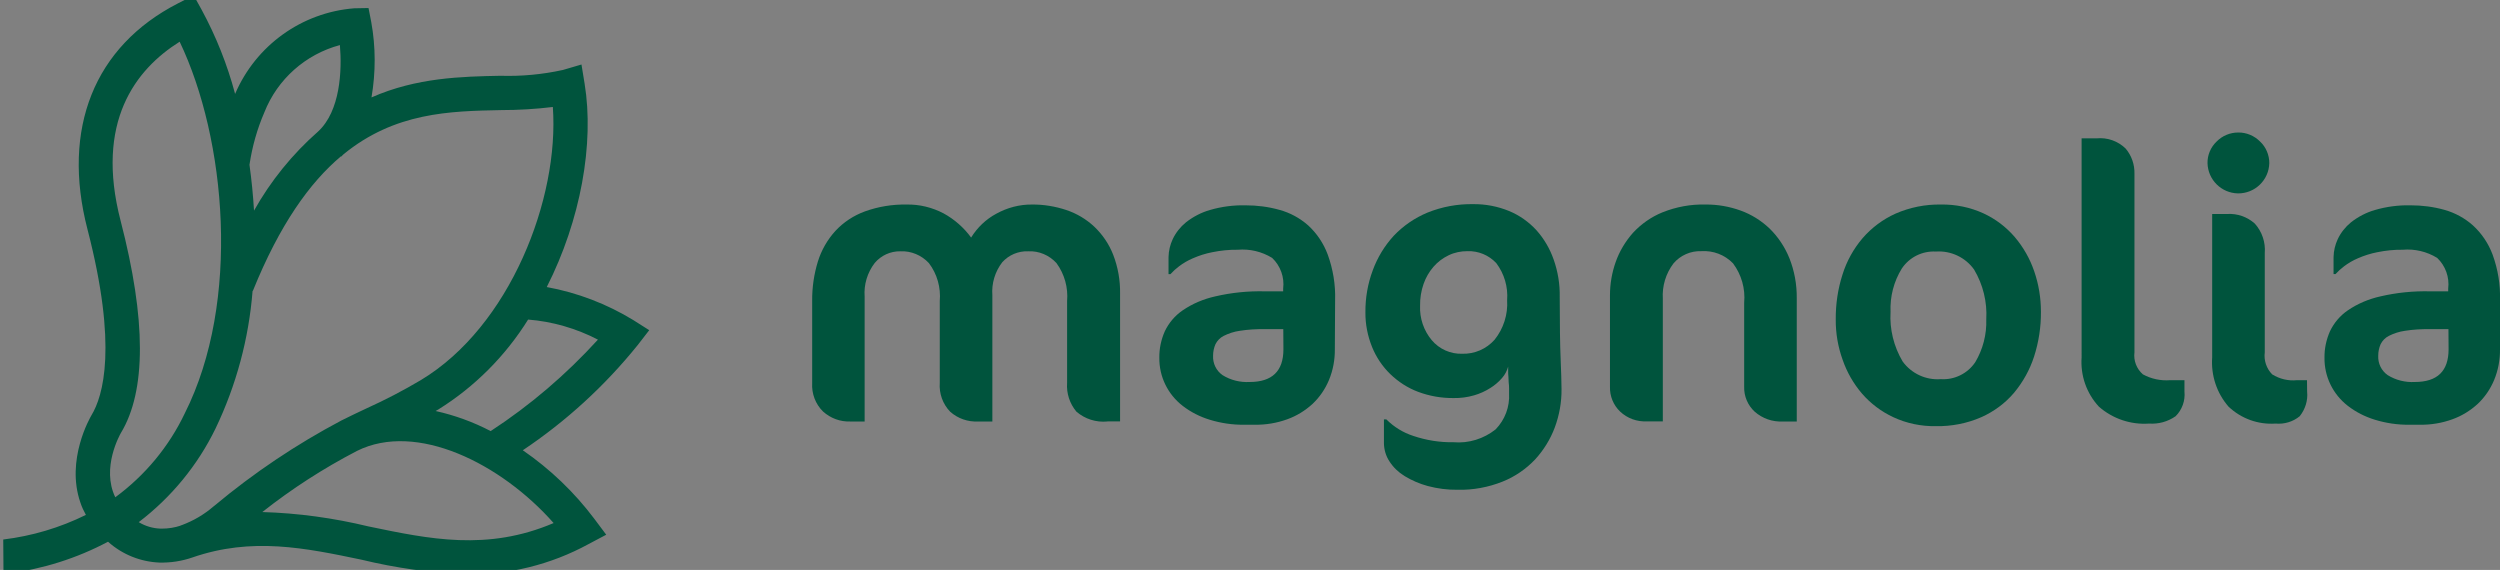
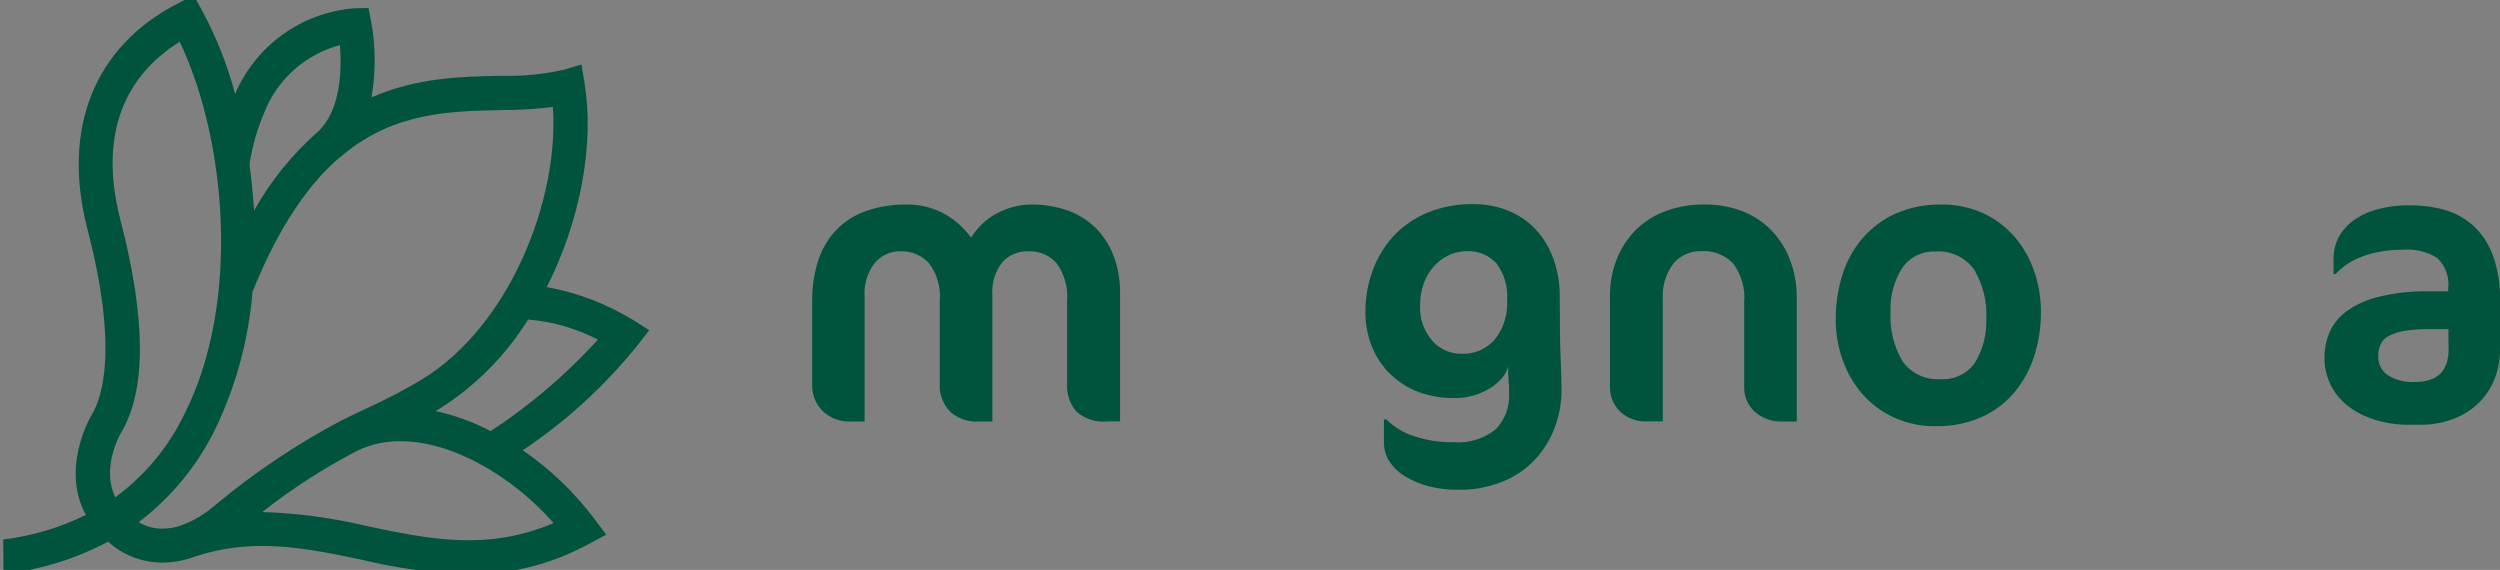
<svg xmlns="http://www.w3.org/2000/svg" x="0px" y="0px" viewBox="0 0 193 44" style="enable-background:new 0 0 193 44;" xml:space="preserve">
  <rect x="0" y="0" width="193" height="44" fill="#808080" stroke="none" />
  <style type="text/css">
	.st0{fill:#00543D;}
	.st1{fill:#FFFFFF;stroke:#000000;stroke-width:4.534;stroke-miterlimit:10;}
</style>
  <g>
    <path class="st0" d="M85.48,32.54c-0.86,0.08-1.72-0.19-2.38-0.76c-0.52-0.62-0.78-1.42-0.72-2.22v-6.31   c0.09-1.05-0.2-2.09-0.82-2.94c-0.56-0.61-1.35-0.95-2.18-0.91c-0.76-0.03-1.5,0.28-2.01,0.85c-0.56,0.73-0.83,1.64-0.76,2.55v9.74   h-1.1c-0.79,0.04-1.57-0.23-2.16-0.76c-0.57-0.59-0.86-1.4-0.8-2.22v-6.31c0.09-1.05-0.2-2.1-0.84-2.94   c-0.57-0.61-1.37-0.95-2.21-0.91c-0.76-0.01-1.48,0.32-1.97,0.9c-0.57,0.74-0.85,1.67-0.78,2.6v9.64h-1.1   c-0.78,0.03-1.53-0.25-2.11-0.77c-0.59-0.58-0.89-1.38-0.84-2.21v-6.34c-0.01-1.03,0.14-2.05,0.44-3.03   c0.27-0.87,0.73-1.68,1.35-2.36c0.63-0.68,1.41-1.19,2.28-1.51c1.03-0.37,2.12-0.55,3.22-0.53c0.99-0.02,1.97,0.22,2.85,0.68   c0.84,0.46,1.57,1.1,2.13,1.87c0.48-0.78,1.15-1.42,1.96-1.85c0.84-0.46,1.78-0.71,2.74-0.7c0.9-0.01,1.79,0.14,2.64,0.42   c0.81,0.27,1.55,0.71,2.17,1.29c0.64,0.61,1.14,1.35,1.46,2.17c0.37,0.96,0.55,1.99,0.53,3.02v9.84H85.48z" />
-     <path class="st0" d="M103.05,26.95c0.01,0.82-0.14,1.63-0.45,2.38c-0.29,0.7-0.72,1.33-1.27,1.85c-0.57,0.52-1.23,0.93-1.96,1.19   c-0.8,0.29-1.64,0.43-2.49,0.42h-0.83c-0.9,0.01-1.8-0.12-2.67-0.39c-0.75-0.23-1.46-0.59-2.08-1.07c-1.15-0.89-1.82-2.26-1.8-3.72   c-0.01-0.7,0.14-1.39,0.42-2.03c0.31-0.65,0.78-1.21,1.38-1.62c0.76-0.52,1.62-0.88,2.52-1.08c1.25-0.29,2.53-0.42,3.82-0.39h1.42   v-0.21c0.11-0.88-0.21-1.76-0.85-2.37c-0.8-0.49-1.73-0.71-2.66-0.63c-0.66-0.01-1.32,0.06-1.96,0.19c-0.52,0.1-1.02,0.26-1.5,0.47   c-0.38,0.16-0.74,0.37-1.07,0.62c-0.24,0.18-0.46,0.38-0.66,0.6h-0.15v-1.31c0.01-0.48,0.12-0.95,0.32-1.38   c0.24-0.51,0.59-0.95,1.03-1.31c0.55-0.43,1.18-0.76,1.85-0.95c0.89-0.26,1.81-0.38,2.74-0.36c0.89,0,1.77,0.11,2.62,0.35   c0.82,0.22,1.57,0.63,2.21,1.19c0.68,0.62,1.2,1.4,1.52,2.26c0.41,1.13,0.61,2.33,0.57,3.54L103.05,26.95z M99.07,25.41h-1.45   c-0.64-0.01-1.29,0.03-1.92,0.13c-0.43,0.06-0.85,0.2-1.23,0.39c-0.28,0.14-0.5,0.37-0.64,0.65c-0.12,0.28-0.18,0.58-0.18,0.88   c-0.03,0.59,0.24,1.16,0.73,1.5c0.62,0.39,1.36,0.57,2.09,0.53c1.74,0,2.61-0.84,2.61-2.52L99.07,25.41z" />
    <path class="st0" d="M120.43,25.74c0,0.29,0.01,0.63,0.02,1.05c0.01,0.42,0.03,0.81,0.04,1.17c0.02,0.35,0.03,0.71,0.04,1.09   s0.02,0.71,0.02,1c0.01,1.01-0.17,2-0.52,2.95c-0.34,0.91-0.86,1.75-1.52,2.47c-0.7,0.74-1.56,1.33-2.51,1.71   c-1.1,0.44-2.29,0.66-3.48,0.63c-0.78,0.01-1.55-0.09-2.3-0.29c-0.63-0.17-1.23-0.43-1.79-0.77c-0.47-0.29-0.87-0.67-1.17-1.14   c-0.27-0.41-0.41-0.89-0.42-1.38v-1.85h0.19c0.58,0.58,1.29,1.02,2.07,1.27c1,0.34,2.06,0.51,3.11,0.49   c1.17,0.1,2.33-0.26,3.25-0.99c0.72-0.74,1.1-1.74,1.04-2.77v-0.42c0-0.15-0.01-0.3-0.03-0.44c0-0.12-0.01-0.27-0.02-0.44   c-0.02-0.17-0.02-0.3-0.02-0.38v-0.4c-0.09,0.33-0.25,0.63-0.47,0.88c-0.26,0.3-0.56,0.56-0.9,0.77c-0.39,0.25-0.81,0.44-1.26,0.57   c-0.51,0.15-1.05,0.22-1.58,0.21c-0.93,0.01-1.86-0.15-2.74-0.48c-0.8-0.3-1.53-0.77-2.15-1.37c-0.61-0.59-1.09-1.31-1.41-2.1   c-0.34-0.85-0.52-1.75-0.51-2.67c-0.01-1.11,0.18-2.21,0.57-3.25c0.36-0.98,0.91-1.89,1.62-2.66c0.73-0.77,1.62-1.38,2.61-1.79   c1.12-0.45,2.31-0.67,3.52-0.65c0.95-0.01,1.89,0.17,2.77,0.53c0.8,0.33,1.52,0.84,2.11,1.48c0.59,0.66,1.04,1.43,1.33,2.26   c0.33,0.93,0.49,1.91,0.47,2.89L120.43,25.74z M113.28,19.39c-0.5,0-1,0.1-1.45,0.32c-0.44,0.21-0.84,0.51-1.16,0.88   c-0.34,0.39-0.6,0.84-0.77,1.33c-0.19,0.54-0.28,1.12-0.27,1.69c-0.04,0.96,0.28,1.91,0.9,2.65c0.58,0.69,1.45,1.08,2.35,1.05   c0.95,0.03,1.87-0.37,2.5-1.08c0.69-0.86,1.04-1.95,0.97-3.06c0.08-1.02-0.22-2.04-0.84-2.86   C114.94,19.7,114.13,19.36,113.28,19.39L113.28,19.39z" />
    <path class="st0" d="M137.63,32.54c-0.79,0.04-1.57-0.23-2.17-0.76c-0.53-0.49-0.83-1.19-0.81-1.91v-6.5   c0.1-1.09-0.21-2.17-0.86-3.04c-0.64-0.66-1.53-1-2.45-0.94c-0.82-0.03-1.62,0.32-2.15,0.95c-0.59,0.78-0.88,1.74-0.82,2.72v9.47   h-1.22c-0.77,0.04-1.52-0.23-2.08-0.76c-0.52-0.5-0.8-1.19-0.78-1.91v-7.07c0-0.87,0.15-1.74,0.44-2.56   c0.29-0.83,0.75-1.59,1.33-2.25c0.64-0.69,1.42-1.24,2.29-1.59c1.05-0.42,2.18-0.63,3.31-0.6c0.93-0.01,1.85,0.15,2.73,0.47   c0.83,0.3,1.59,0.78,2.23,1.39c0.66,0.65,1.17,1.42,1.52,2.28c0.39,0.98,0.58,2.03,0.57,3.08v9.53L137.63,32.54z" />
    <path class="st0" d="M141.72,24.66c-0.01-1.17,0.16-2.34,0.52-3.46c0.32-1.03,0.85-1.99,1.55-2.81c0.7-0.81,1.57-1.46,2.55-1.9   c1.1-0.48,2.29-0.72,3.49-0.7c1.13-0.02,2.26,0.21,3.29,0.68c0.93,0.43,1.75,1.05,2.42,1.83c0.66,0.78,1.17,1.67,1.5,2.64   c0.35,1.01,0.52,2.07,0.52,3.13c0.01,1.17-0.17,2.34-0.53,3.46c-0.33,1.02-0.86,1.97-1.55,2.8c-0.69,0.81-1.56,1.45-2.53,1.88   c-1.1,0.48-2.29,0.71-3.49,0.69c-1.13,0.02-2.26-0.21-3.29-0.69c-0.93-0.43-1.75-1.05-2.42-1.82c-0.66-0.77-1.17-1.66-1.5-2.62   C141.89,26.77,141.71,25.72,141.72,24.66z M153.34,24.66c0.08-1.35-0.25-2.69-0.94-3.85c-0.67-0.94-1.79-1.47-2.94-1.39   c-1.05-0.06-2.05,0.43-2.64,1.31c-0.62,1-0.92,2.17-0.87,3.35c-0.08,1.34,0.25,2.67,0.93,3.82c0.68,0.94,1.8,1.46,2.95,1.37   c1.05,0.07,2.07-0.43,2.66-1.31C153.08,26.97,153.38,25.82,153.34,24.66z" />
-     <path class="st0" d="M168.64,30.23c0.07,0.7-0.18,1.4-0.68,1.9c-0.6,0.42-1.32,0.62-2.05,0.57c-1.41,0.1-2.81-0.37-3.88-1.31   c-0.95-1.03-1.43-2.4-1.33-3.8V10.68h1.16c0.83-0.08,1.65,0.21,2.24,0.79c0.46,0.54,0.7,1.24,0.68,1.95v13.78   c-0.08,0.64,0.16,1.27,0.65,1.7c0.64,0.35,1.38,0.51,2.11,0.45h1.1L168.64,30.23L168.64,30.23z" />
-     <path class="st0" d="M175.19,12.59c-0.03,1.32-1.12,2.36-2.43,2.34c-1.28-0.03-2.31-1.06-2.34-2.34c-0.01-0.63,0.25-1.23,0.7-1.66   c0.44-0.45,1.04-0.7,1.67-0.7c0.63-0.01,1.25,0.25,1.69,0.7C174.94,11.36,175.19,11.97,175.19,12.59z M178.11,30.23   c0.07,0.68-0.14,1.36-0.57,1.9c-0.52,0.43-1.19,0.63-1.87,0.57c-1.34,0.09-2.65-0.38-3.63-1.31c-0.91-1.05-1.36-2.41-1.26-3.8   V16.52h1.16c0.78-0.05,1.55,0.22,2.13,0.74c0.56,0.62,0.84,1.45,0.77,2.28v7.66c-0.08,0.62,0.13,1.25,0.57,1.7   c0.58,0.36,1.25,0.52,1.92,0.45h0.77L178.11,30.23L178.11,30.23z" />
    <path class="st0" d="M193,26.95c0.01,0.82-0.14,1.63-0.45,2.38c-0.29,0.7-0.72,1.33-1.27,1.85c-0.57,0.52-1.23,0.93-1.96,1.19   c-0.8,0.29-1.64,0.43-2.49,0.42h-0.83c-0.9,0.01-1.8-0.12-2.67-0.39c-0.75-0.23-1.46-0.59-2.08-1.07c-1.15-0.89-1.82-2.26-1.8-3.72   c-0.01-0.7,0.14-1.39,0.42-2.03c0.31-0.65,0.78-1.21,1.38-1.62c0.76-0.52,1.62-0.88,2.52-1.08c1.25-0.29,2.53-0.42,3.82-0.39H189   v-0.21c0.11-0.88-0.21-1.76-0.85-2.37c-0.8-0.49-1.73-0.71-2.66-0.63c-0.66-0.01-1.32,0.06-1.96,0.19c-0.52,0.1-1.02,0.26-1.5,0.47   c-0.38,0.16-0.74,0.37-1.07,0.62c-0.24,0.18-0.46,0.38-0.66,0.6h-0.15v-1.31c0.01-0.48,0.12-0.95,0.32-1.38   c0.24-0.51,0.59-0.95,1.03-1.31c0.55-0.43,1.18-0.76,1.85-0.95c0.89-0.26,1.81-0.38,2.74-0.36c0.89,0,1.77,0.11,2.62,0.35   c0.82,0.23,1.57,0.64,2.2,1.2c0.68,0.62,1.2,1.4,1.52,2.26c0.41,1.13,0.61,2.33,0.57,3.54V26.95z M189.02,25.41h-1.45   c-0.64-0.01-1.29,0.03-1.92,0.13c-0.43,0.06-0.85,0.2-1.23,0.39c-0.28,0.14-0.5,0.37-0.64,0.65c-0.12,0.28-0.18,0.58-0.18,0.88   c-0.03,0.59,0.24,1.16,0.73,1.5c0.62,0.39,1.36,0.57,2.09,0.53c1.74,0,2.61-0.84,2.61-2.52L189.02,25.41z" />
    <path class="st0" d="M49.23,26.64l0.89-1.15l-1.23-0.78c-2.05-1.25-4.32-2.12-6.68-2.55c2.62-5.16,3.68-11.09,2.92-15.71   l-0.24-1.47l-1.43,0.42c-1.59,0.35-3.21,0.5-4.83,0.45c-2.97,0.06-6.46,0.13-9.95,1.67c0.33-1.93,0.33-3.9-0.02-5.82l-0.21-1.08   l-1.1,0.02c-4.06,0.32-7.6,2.87-9.2,6.61c-0.6-2.26-1.47-4.44-2.58-6.49l-0.62-1.12l-1.21,0.62c-6.46,3.31-9,9.66-6.99,17.43   c2.35,9.06,1.21,12.89,0.31,14.37c-0.1,0.17-1.99,3.43-0.86,6.72c0.11,0.34,0.26,0.66,0.43,0.97c-2,0.99-4.16,1.63-6.38,1.9   l0.02,2.61l0.34,0.01c2.7-0.34,5.32-1.17,7.73-2.45c1.09,0.98,2.5,1.55,3.97,1.61c0.86,0.02,1.72-0.11,2.53-0.39l0,0   c4.61-1.6,8.72-0.74,13.08,0.17c2.63,0.64,5.31,1.01,8.01,1.13c3.32,0.06,6.6-0.75,9.51-2.34l1.36-0.72l-0.92-1.23   c-1.54-2.05-3.41-3.84-5.52-5.29C43.71,32.52,46.7,29.78,49.23,26.64z M20.41,8.67c1.01-2.56,3.18-4.48,5.83-5.19   c0.17,1.97,0.03,5.09-1.68,6.67c-1.98,1.74-3.66,3.81-4.95,6.11c-0.07-1.19-0.19-2.38-0.35-3.54C19.47,11.32,19.85,9.96,20.41,8.67   z M8.9,38.39c-1.1-2.27,0.37-4.85,0.43-4.96c1.97-3.25,1.96-8.76-0.02-16.39s1.15-11.68,4.56-13.82c3.58,7.48,4.74,20.05,0.4,28.68   C13.05,34.47,11.2,36.7,8.9,38.39z M12.5,40.81h-0.1c-0.6-0.02-1.18-0.19-1.69-0.5c2.51-1.91,4.55-4.39,5.93-7.23   c1.6-3.34,2.57-6.94,2.86-10.63l0.02,0.01c2.07-5.12,4.39-8.36,6.8-10.39l0.02,0.02c0.06-0.05,0.11-0.11,0.17-0.17   c3.98-3.26,8.24-3.34,12.17-3.42c1.34,0,2.68-0.08,4-0.24c0.51,7.05-3.3,16.95-10.2,21.09c-1.35,0.8-2.75,1.53-4.19,2.18   c-0.62,0.29-1.25,0.59-1.93,0.93l0,0c-3.48,1.84-6.76,4.04-9.79,6.57l-0.09,0.07c-0.72,0.62-1.54,1.1-2.42,1.43   c-0.04,0.01-0.08,0.03-0.12,0.04v0.01C13.49,40.73,13,40.81,12.5,40.81z M42.74,40.38c-5.12,2.18-9.58,1.24-14.29,0.26   c-2.69-0.65-5.44-1.03-8.2-1.11c2.28-1.8,4.73-3.38,7.31-4.72l0,0C32.15,32.52,38.68,35.78,42.74,40.38L42.74,40.38z M37.88,33.28   c-1.34-0.7-2.77-1.22-4.25-1.55c0.07-0.04,0.14-0.08,0.21-0.12c2.81-1.75,5.18-4.13,6.93-6.94c1.88,0.15,3.71,0.68,5.39,1.55   C43.71,28.91,40.93,31.29,37.88,33.28L37.88,33.28z" />
    <path class="st1" d="M130.67,6.97" />
  </g>
</svg>